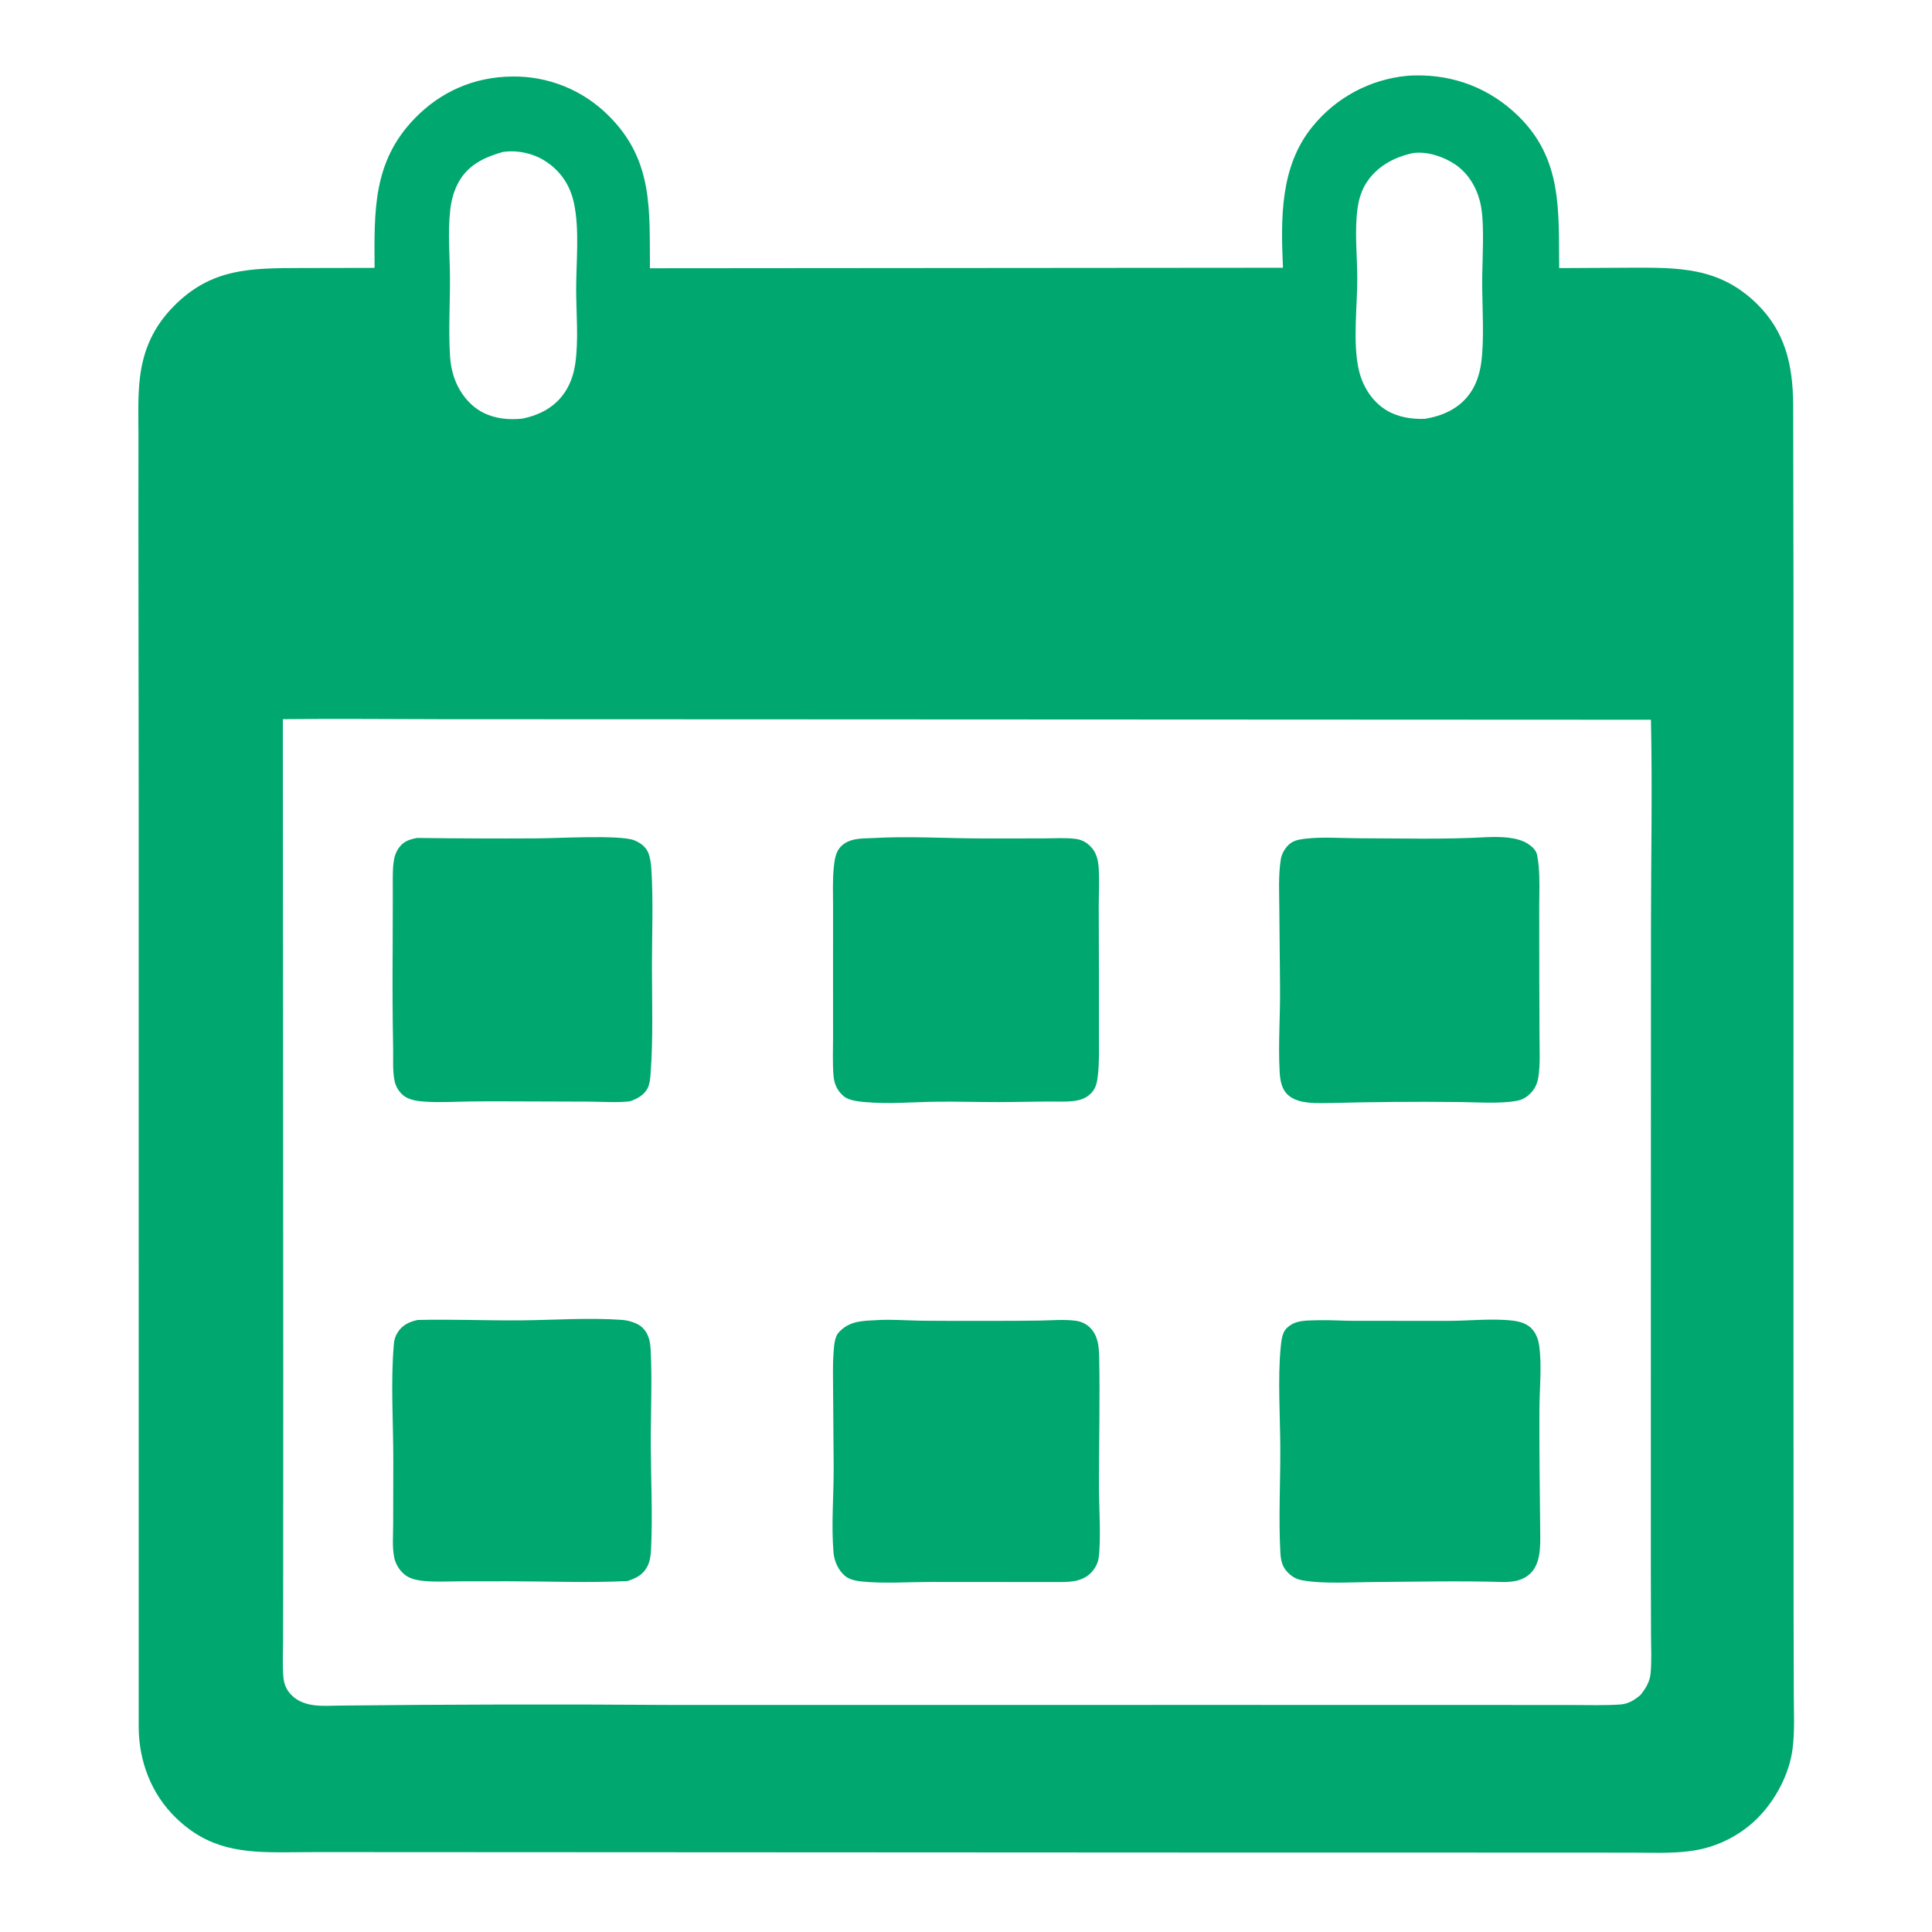
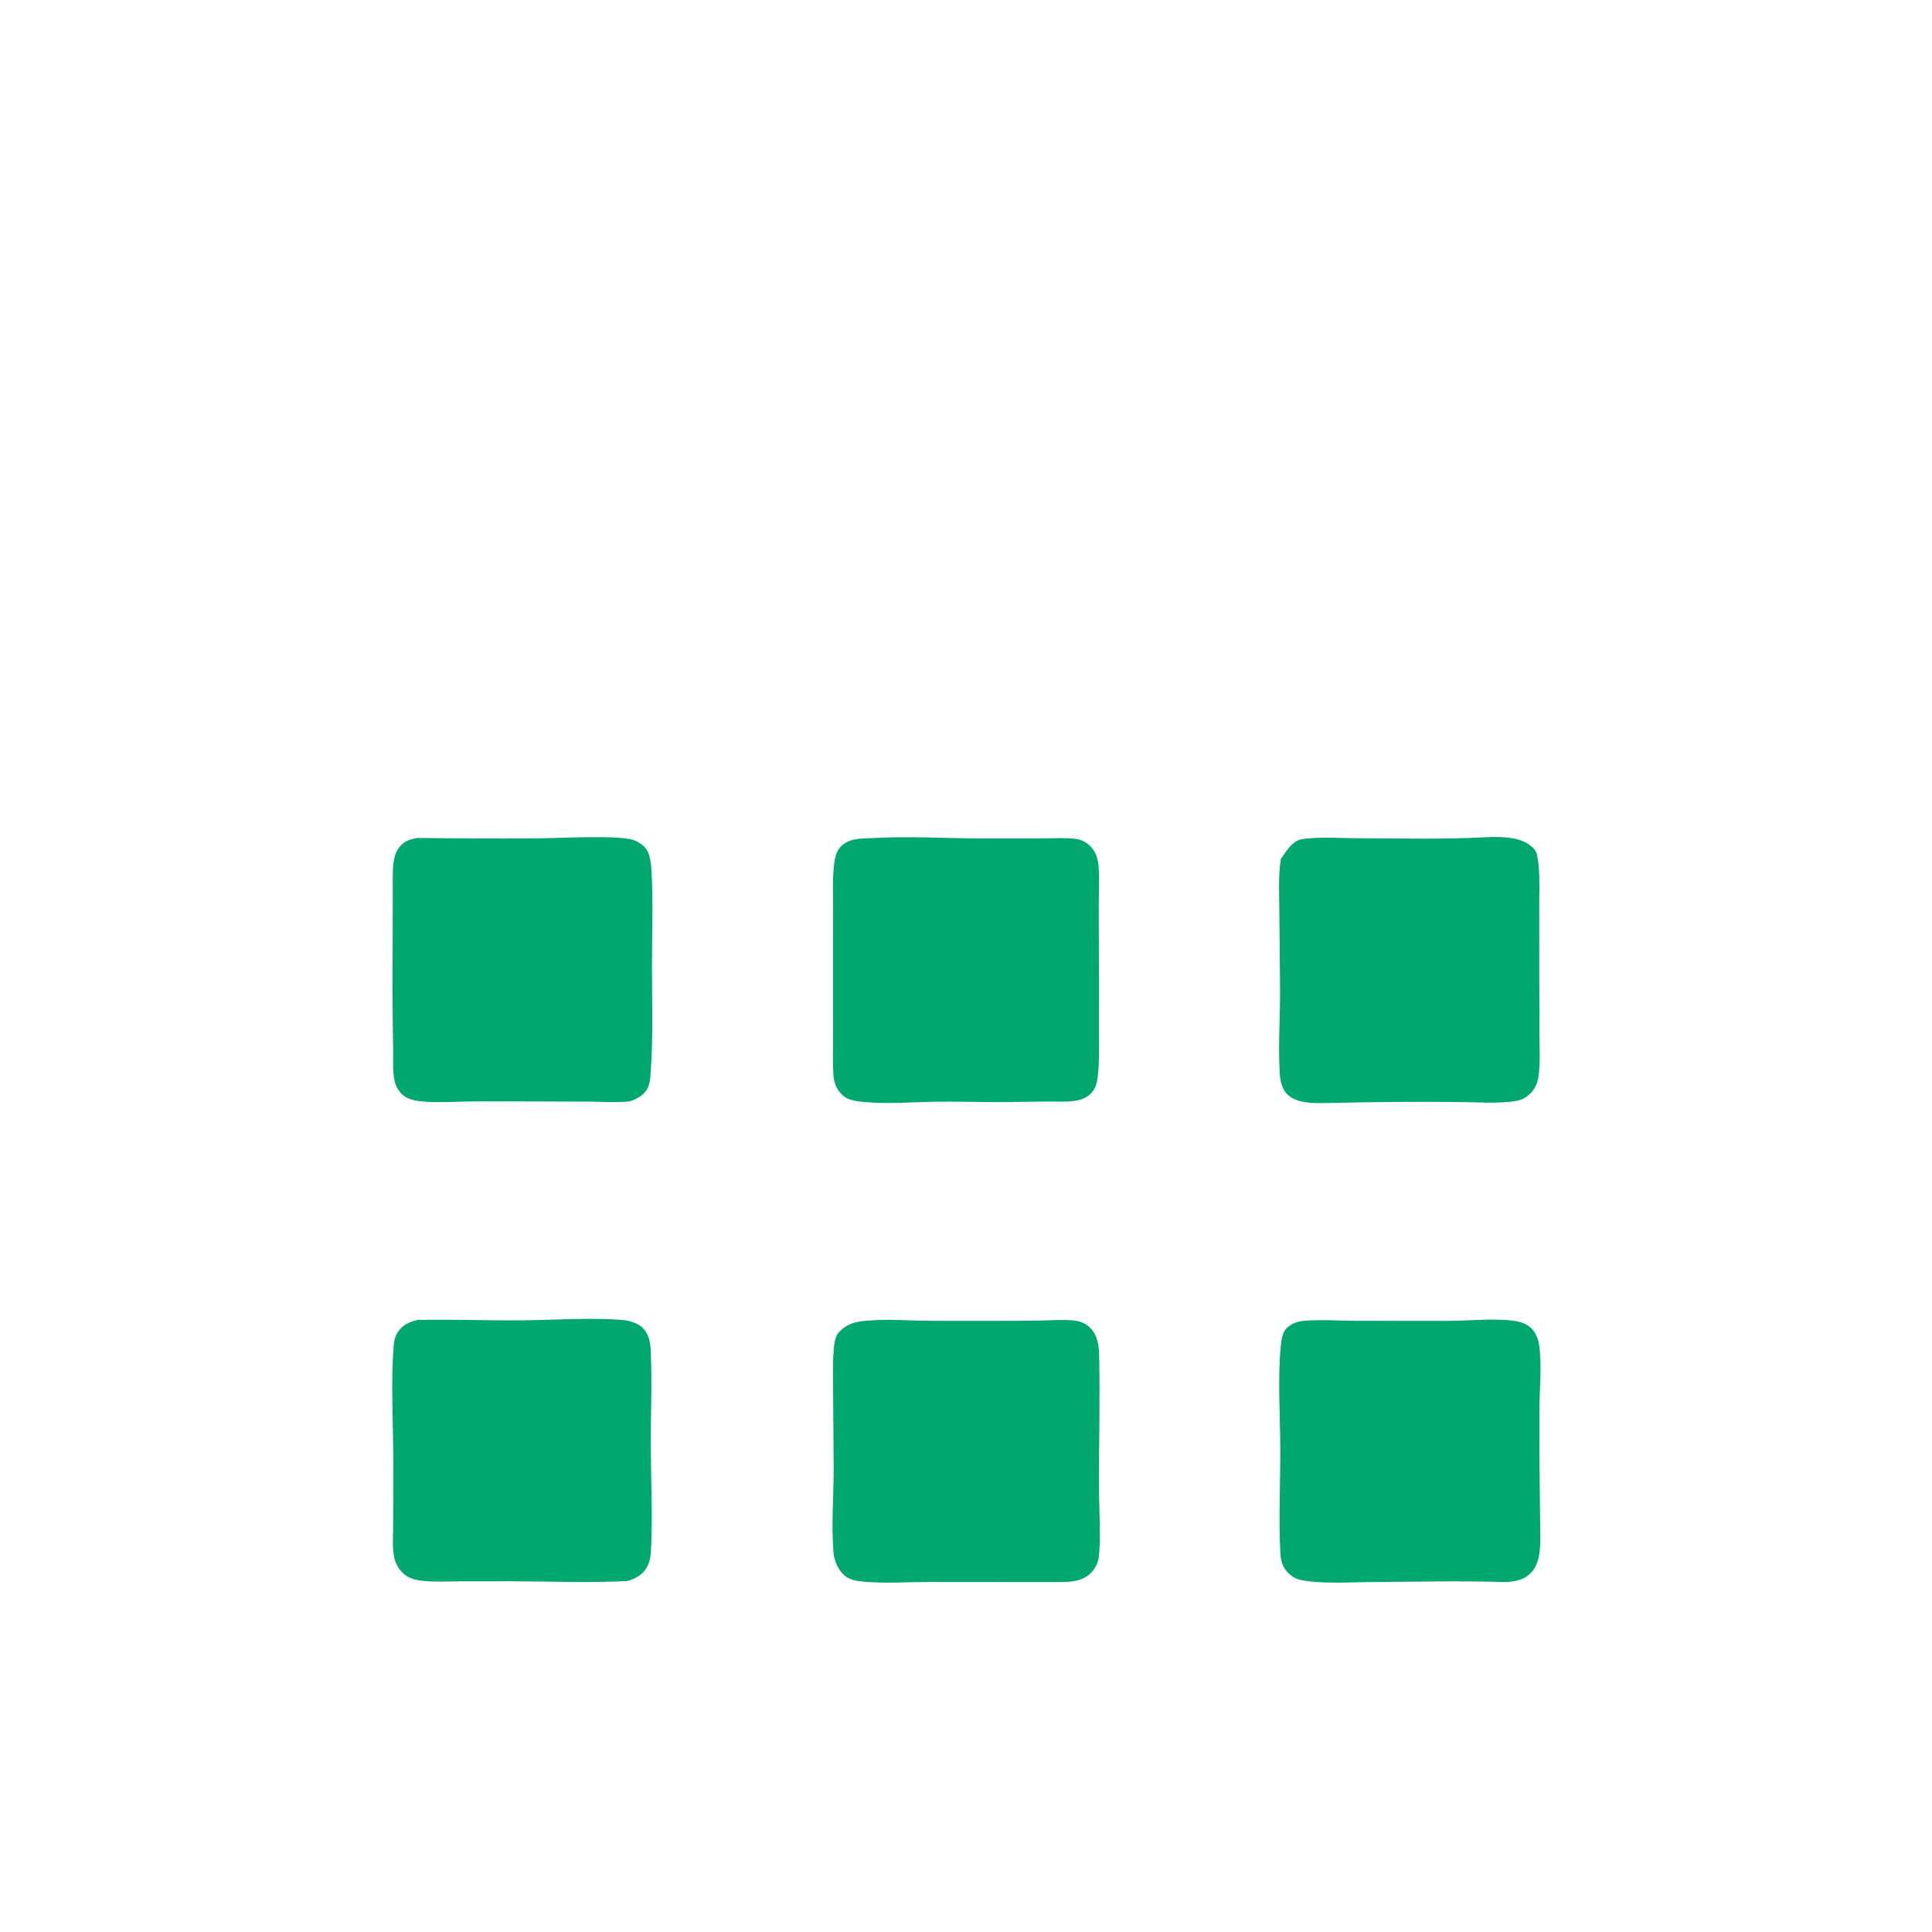
<svg xmlns="http://www.w3.org/2000/svg" width="1024" height="1024">
-   <path fill="#00A76E" d="M745.712 40.197Q747.829 40.011 749.954 39.973C770.739 39.566 789.652 46.84 804.611 61.387C828.294 84.418 826.014 111.799 826.402 142.094L863.576 141.897C889.592 141.799 911.089 141.5 930.941 160.785C946.228 175.635 950.205 193.362 950.423 214.086L950.59 318.023L950.577 704.691L950.637 854.243L950.742 898.436C950.769 907.825 951.305 917.622 950.099 926.947C948.37 940.311 941.111 953.981 931.683 963.508Q930.766 964.424 929.812 965.302Q928.858 966.179 927.867 967.015Q926.877 967.852 925.853 968.646Q924.828 969.44 923.772 970.19Q922.715 970.941 921.627 971.646Q920.54 972.352 919.424 973.011Q918.308 973.671 917.166 974.283Q916.023 974.895 914.856 975.458Q913.688 976.022 912.498 976.536Q911.309 977.05 910.098 977.514Q908.888 977.977 907.659 978.39Q906.43 978.803 905.185 979.163Q903.94 979.524 902.681 979.832Q901.422 980.141 900.151 980.396Q898.881 980.651 897.6 980.853Q896.32 981.054 895.032 981.202C885.433 982.401 875.509 981.957 865.842 981.947L822.534 981.908L675.565 981.905L179.125 981.651Q165.314 981.618 151.504 981.757C128.463 981.904 110.548 980.311 93.129 963.382C80.167 950.784 73.656 933.533 73.512 915.632L73.509 427.722L73.353 273.474L73.392 231.293C73.382 220.929 72.932 210.286 74.188 199.982C76.011 185.026 81.582 172.891 92.231 162.156C112.186 142.038 132.96 142.135 159.513 142.054L198.536 141.977C198.378 112.033 197.438 85.77 219.864 62.7C233.695 48.471 251.355 40.794 271.217 40.557Q272.997 40.524 274.776 40.58Q276.555 40.637 278.329 40.783Q280.104 40.929 281.868 41.164Q283.633 41.399 285.383 41.723Q287.134 42.047 288.865 42.458Q290.597 42.87 292.306 43.368Q294.015 43.866 295.697 44.45Q297.379 45.034 299.029 45.702Q300.679 46.369 302.293 47.119Q303.908 47.869 305.482 48.7Q307.057 49.53 308.588 50.439Q310.118 51.347 311.602 52.332Q313.085 53.316 314.516 54.375Q315.948 55.433 317.324 56.562Q318.701 57.69 320.018 58.887Q321.336 60.084 322.592 61.346C346.416 84.945 344.223 111.339 344.472 142.18L679.994 141.91C678.866 115.996 678.332 88.319 695.602 67.132Q696.75 65.711 697.966 64.35Q699.183 62.988 700.466 61.689Q701.749 60.39 703.095 59.156Q704.442 57.922 705.847 56.757Q707.253 55.591 708.715 54.497Q710.177 53.403 711.691 52.383Q713.206 51.363 714.769 50.42Q716.333 49.476 717.941 48.612Q719.55 47.747 721.199 46.964Q722.848 46.18 724.535 45.48Q726.221 44.779 727.94 44.163Q729.659 43.548 731.407 43.018Q733.154 42.489 734.926 42.047Q736.698 41.605 738.489 41.252Q740.281 40.898 742.087 40.634Q743.894 40.37 745.712 40.197ZM149.921 381.183L150.138 728.749L150.091 835.927L150.033 869.249C150.015 875.688 149.661 882.361 150.186 888.777C150.492 892.525 151.801 895.713 154.466 898.399C161.201 905.186 171.251 904.142 180.066 903.985Q267.472 903.044 354.881 903.652L662.495 903.644L791.616 903.668L833.389 903.693C841.798 903.696 850.338 903.975 858.73 903.42C863.132 903.129 866.47 900.988 869.695 898.185C872.365 894.677 874.412 891.443 874.843 886.916C875.487 880.166 875.094 873.086 875.072 866.303L874.981 829.757L874.99 709.351L875.049 492.212C875.061 455.354 875.827 418.322 875.038 381.479L400.226 381.256L234.63 381.195C206.408 381.181 178.138 380.833 149.921 381.183ZM266.382 80.583C256.698 83.359 248.112 87.368 243.039 96.607C240.598 101.054 239.235 106.03 238.654 111.053C237.247 123.217 238.462 135.63 238.491 147.845C238.523 161.429 237.663 175.429 238.54 188.96Q238.691 191.484 239.134 193.974Q239.577 196.464 240.306 198.886C242.805 207.072 248.324 214.75 256.062 218.699C262.487 221.977 269.872 222.648 276.963 221.869C286.255 219.909 294.276 215.726 299.568 207.609C302.531 203.066 304.177 197.932 304.931 192.584C306.695 180.081 305.431 166.582 305.376 153.955C305.311 139.164 307.331 121.463 304.081 107.077C301.959 97.686 296.748 90.205 288.559 85.096C282.2 81.129 273.799 79.398 266.382 80.583ZM749.12 81.099C739.261 83.126 730.077 87.964 724.428 96.551C721.648 100.778 720.205 105.495 719.525 110.474C717.861 122.642 719.347 135.169 719.384 147.397C719.43 162.373 716.898 181.27 720.151 195.858C722.115 204.662 727.16 212.819 734.991 217.538C740.973 221.141 748.353 222.241 755.239 222.001C764.697 220.402 773.283 216.621 779.035 208.617C782.35 204.003 784.185 198.347 785.004 192.769C786.808 180.481 785.596 162.688 785.589 149.62C785.584 138.037 786.927 119.808 784.935 109.181C783.305 100.486 778.749 92.233 771.342 87.195C765.181 83.005 756.597 80.174 749.12 81.099Z" />
  <path fill="#00A76E" d="M221.306 699.612C239.748 699.155 258.135 699.989 276.566 699.809C294.008 699.639 312.101 698.317 329.488 699.554Q331.451 699.691 333.361 700.161Q335.272 700.632 337.074 701.422C340.51 702.953 342.577 705.478 343.815 709.026C344.653 711.427 344.81 714.187 344.925 716.719C345.676 733.175 344.852 749.996 344.932 766.501C345.021 784.644 345.946 803.112 345.069 821.227C344.925 824.208 344.555 827.276 343.236 829.99C341.004 834.58 337.186 836.52 332.558 837.991C312.061 839 290.129 838.119 269.506 838.104L243.613 838.138C237.389 838.185 231.045 838.508 224.846 837.961C221.719 837.684 218.334 837.072 215.639 835.388C212.379 833.352 209.832 829.532 209.005 825.799C207.779 820.271 208.395 813.571 208.385 807.892L208.453 774.343C208.482 753.843 206.991 732.705 208.758 712.307C208.955 710.03 209.554 708.118 210.789 706.172C213.266 702.274 216.946 700.568 221.306 699.612Z" />
  <path fill="#00A76E" d="M699.519 699.722C705.37 699.62 711.283 700.041 717.148 700.062L767.389 700.089C778.34 700.094 791.174 698.66 801.885 699.978C805.425 700.413 808.95 701.394 811.569 703.945C814.026 706.337 815.322 709.809 815.791 713.147C817.322 724.047 815.954 736.258 815.915 747.305C815.838 768.637 816.104 789.928 816.343 811.254C816.424 818.507 816.833 828.414 811.22 833.86C807.174 837.785 802.298 838.451 796.949 838.505C773.887 837.803 750.613 838.357 727.534 838.512C716.17 838.589 701.721 839.559 690.673 837.671C687.511 837.13 685.439 836.137 683.08 833.945C679.413 830.539 678.821 826.948 678.58 822.174C677.669 804.112 678.644 785.838 678.585 767.75C678.53 750.844 677.177 730.635 678.797 714.066C679.097 710.995 679.505 706.527 681.7 704.243C686.583 699.162 693.075 700.034 699.519 699.722Z" />
  <path fill="#00A76E" d="M221.061 444.128Q252.794 444.535 284.529 444.352C294.955 444.34 328.275 442.377 336.024 445.325C339.101 446.496 342.225 448.713 343.531 451.839C344.632 454.472 345.052 457.728 345.232 460.573C346.301 477.432 345.547 494.763 345.544 511.664C345.54 530.695 346.258 550.3 344.813 569.265C344.629 571.683 344.385 574.391 343.337 576.601C341.567 580.331 337.575 582.488 333.822 583.72C327.093 584.497 319.978 583.97 313.211 583.889L283.275 583.791C272.085 583.775 260.884 583.666 249.695 583.799C241.539 583.897 233.282 584.45 225.135 583.889C221.808 583.659 217.888 583.179 215 581.443C212.143 579.725 209.939 576.492 209.209 573.258C207.96 567.732 208.496 561.235 208.363 555.562Q207.899 529.541 208.113 503.518L208.192 472.891C208.229 467.975 207.992 462.859 208.496 457.984C208.807 454.975 209.524 452.063 211.283 449.553C213.84 445.907 216.859 444.94 221.061 444.128Z" />
-   <path fill="#00A76E" d="M787.748 443.729C794.683 443.444 804.349 443.426 810.179 447.462C812.297 448.929 814.26 450.719 814.733 453.343Q815.264 456.253 815.542 459.199C816.185 466.302 815.817 473.655 815.828 480.787L815.864 519.627L815.974 550.009C816.006 556.758 816.402 564.067 815.39 570.738C814.935 573.736 813.852 576.521 811.816 578.804C809.627 581.261 807.215 582.822 804.015 583.436C794.806 585.202 781.078 584.09 771.232 584.08Q738.723 583.76 706.223 584.593C699.038 584.585 688.502 585.584 682.761 580.437C679.16 577.208 678.487 572.486 678.237 567.931C677.415 552.99 678.63 537.954 678.447 523.001L678.072 482.12C678.031 473.34 677.462 463.962 678.892 455.276C679.322 452.668 680.841 450.033 682.644 448.124C684.974 445.656 687.984 445.018 691.255 444.604C700.498 443.434 710.547 444.269 719.905 444.29C742.483 444.34 765.206 444.983 787.748 443.729Z" />
+   <path fill="#00A76E" d="M787.748 443.729C794.683 443.444 804.349 443.426 810.179 447.462C812.297 448.929 814.26 450.719 814.733 453.343Q815.264 456.253 815.542 459.199C816.185 466.302 815.817 473.655 815.828 480.787L815.864 519.627L815.974 550.009C816.006 556.758 816.402 564.067 815.39 570.738C814.935 573.736 813.852 576.521 811.816 578.804C809.627 581.261 807.215 582.822 804.015 583.436C794.806 585.202 781.078 584.09 771.232 584.08Q738.723 583.76 706.223 584.593C699.038 584.585 688.502 585.584 682.761 580.437C679.16 577.208 678.487 572.486 678.237 567.931C677.415 552.99 678.63 537.954 678.447 523.001L678.072 482.12C678.031 473.34 677.462 463.962 678.892 455.276C684.974 445.656 687.984 445.018 691.255 444.604C700.498 443.434 710.547 444.269 719.905 444.29C742.483 444.34 765.206 444.983 787.748 443.729Z" />
  <path fill="#00A76E" d="M464.609 699.712C464.863 699.688 465.117 699.653 465.372 699.641C473.019 699.263 480.87 699.886 488.531 700.005Q506.62 700.163 524.71 700.086Q537.885 700.121 551.058 699.931C557.245 699.824 564.108 699.206 570.239 700.037C572.908 700.398 575.595 701.607 577.541 703.479C581.899 707.671 582.457 713.329 582.579 719.019C583.071 741.976 582.441 765.1 582.471 788.084C582.483 798.237 583.641 816.504 582.29 825.823C581.866 828.748 580.197 831.689 578.115 833.747C572.959 838.842 565.891 838.502 559.178 838.516L493.358 838.462C481.55 838.479 468.943 839.382 457.239 838.275C454.117 837.979 450.292 837.326 447.832 835.237C444.294 832.232 442.16 827.45 441.778 822.886C440.529 807.975 441.931 792.426 441.857 777.438L441.557 736.73C441.559 730.27 441.305 723.681 441.788 717.245C442.035 713.952 442.204 708.837 444.463 706.308C449.978 700.137 456.93 700.075 464.609 699.712Z" />
  <path fill="#00A76E" d="M462.142 444.216C481.69 443.052 501.723 444.397 521.335 444.392L553.083 444.368C558.625 444.363 564.554 443.921 570.039 444.615C572.916 444.979 575.294 446.112 577.433 448.073C581.173 451.502 582.098 455.779 582.372 460.673C582.742 467.297 582.361 474.095 582.356 480.74L582.472 519.127L582.464 549.421C582.456 556.194 582.687 563.084 581.907 569.82C581.486 573.451 581.043 576.484 578.462 579.257C574.315 583.712 568.521 583.796 562.882 583.872C551.836 583.712 540.735 584.111 529.68 584.134C518.705 584.158 507.721 583.796 496.749 583.923C484.14 584.07 471.027 585.266 458.476 584.123C454.928 583.8 449.794 583.305 447.045 580.906C443.658 577.952 442.102 574.397 441.761 569.974C441.238 563.188 441.54 556.199 441.535 549.39L441.525 512.848L441.541 480.207C441.547 473.477 441.236 466.557 441.908 459.863C442.275 456.203 442.8 451.877 445.326 449.061C449.631 444.261 456.217 444.399 462.142 444.216Z" />
</svg>